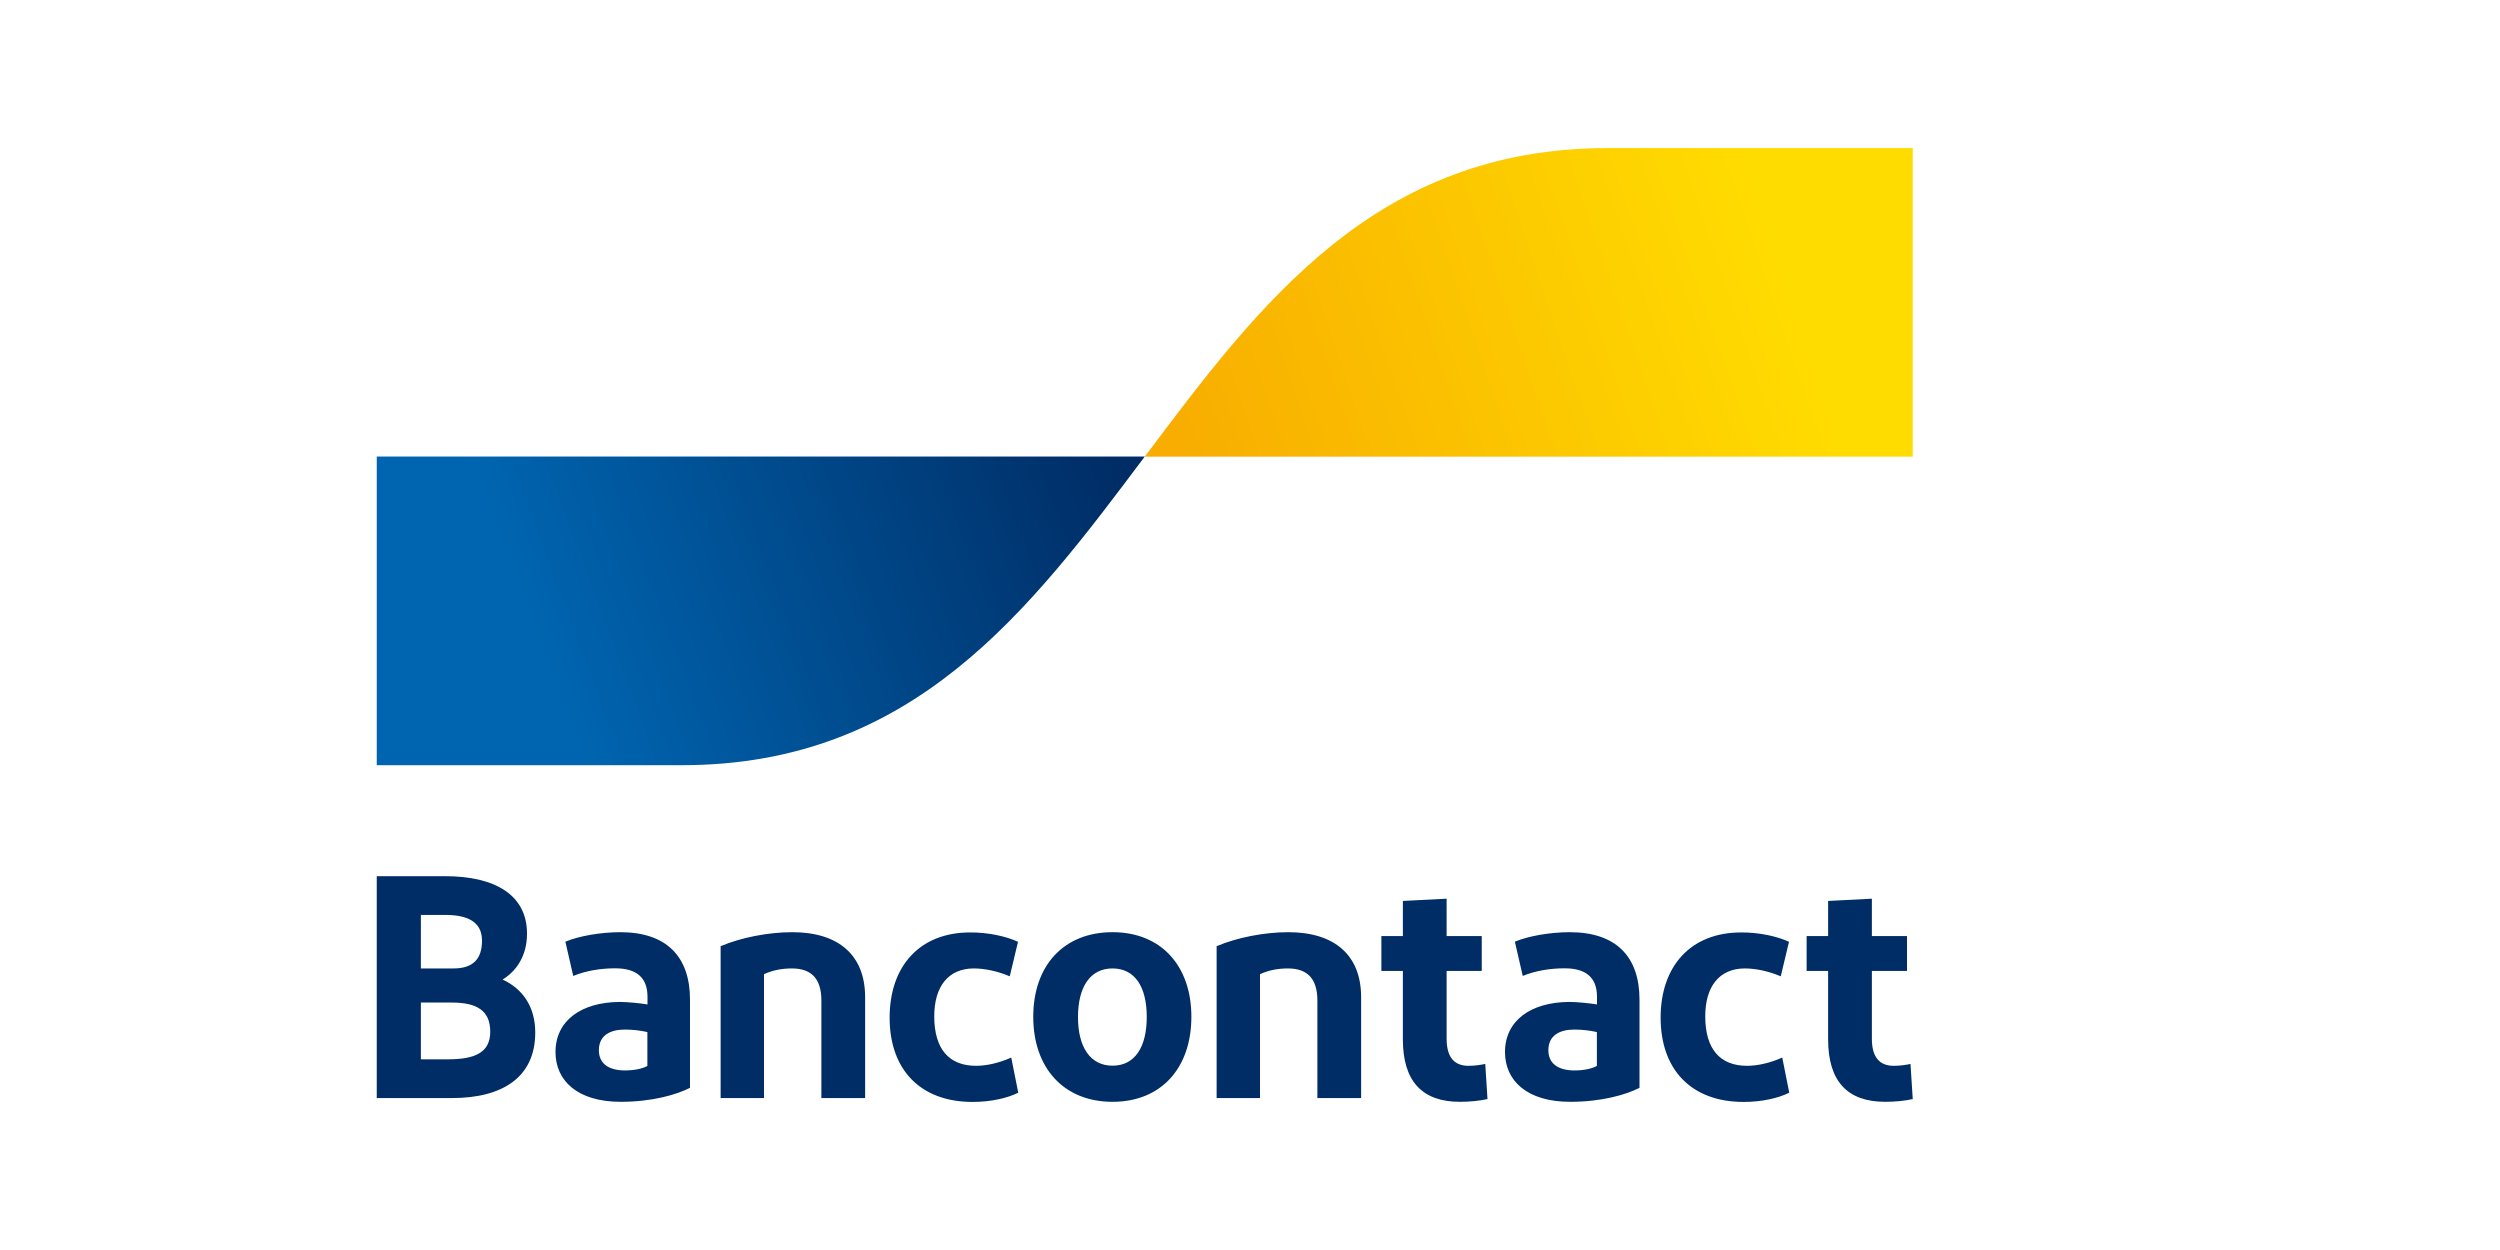
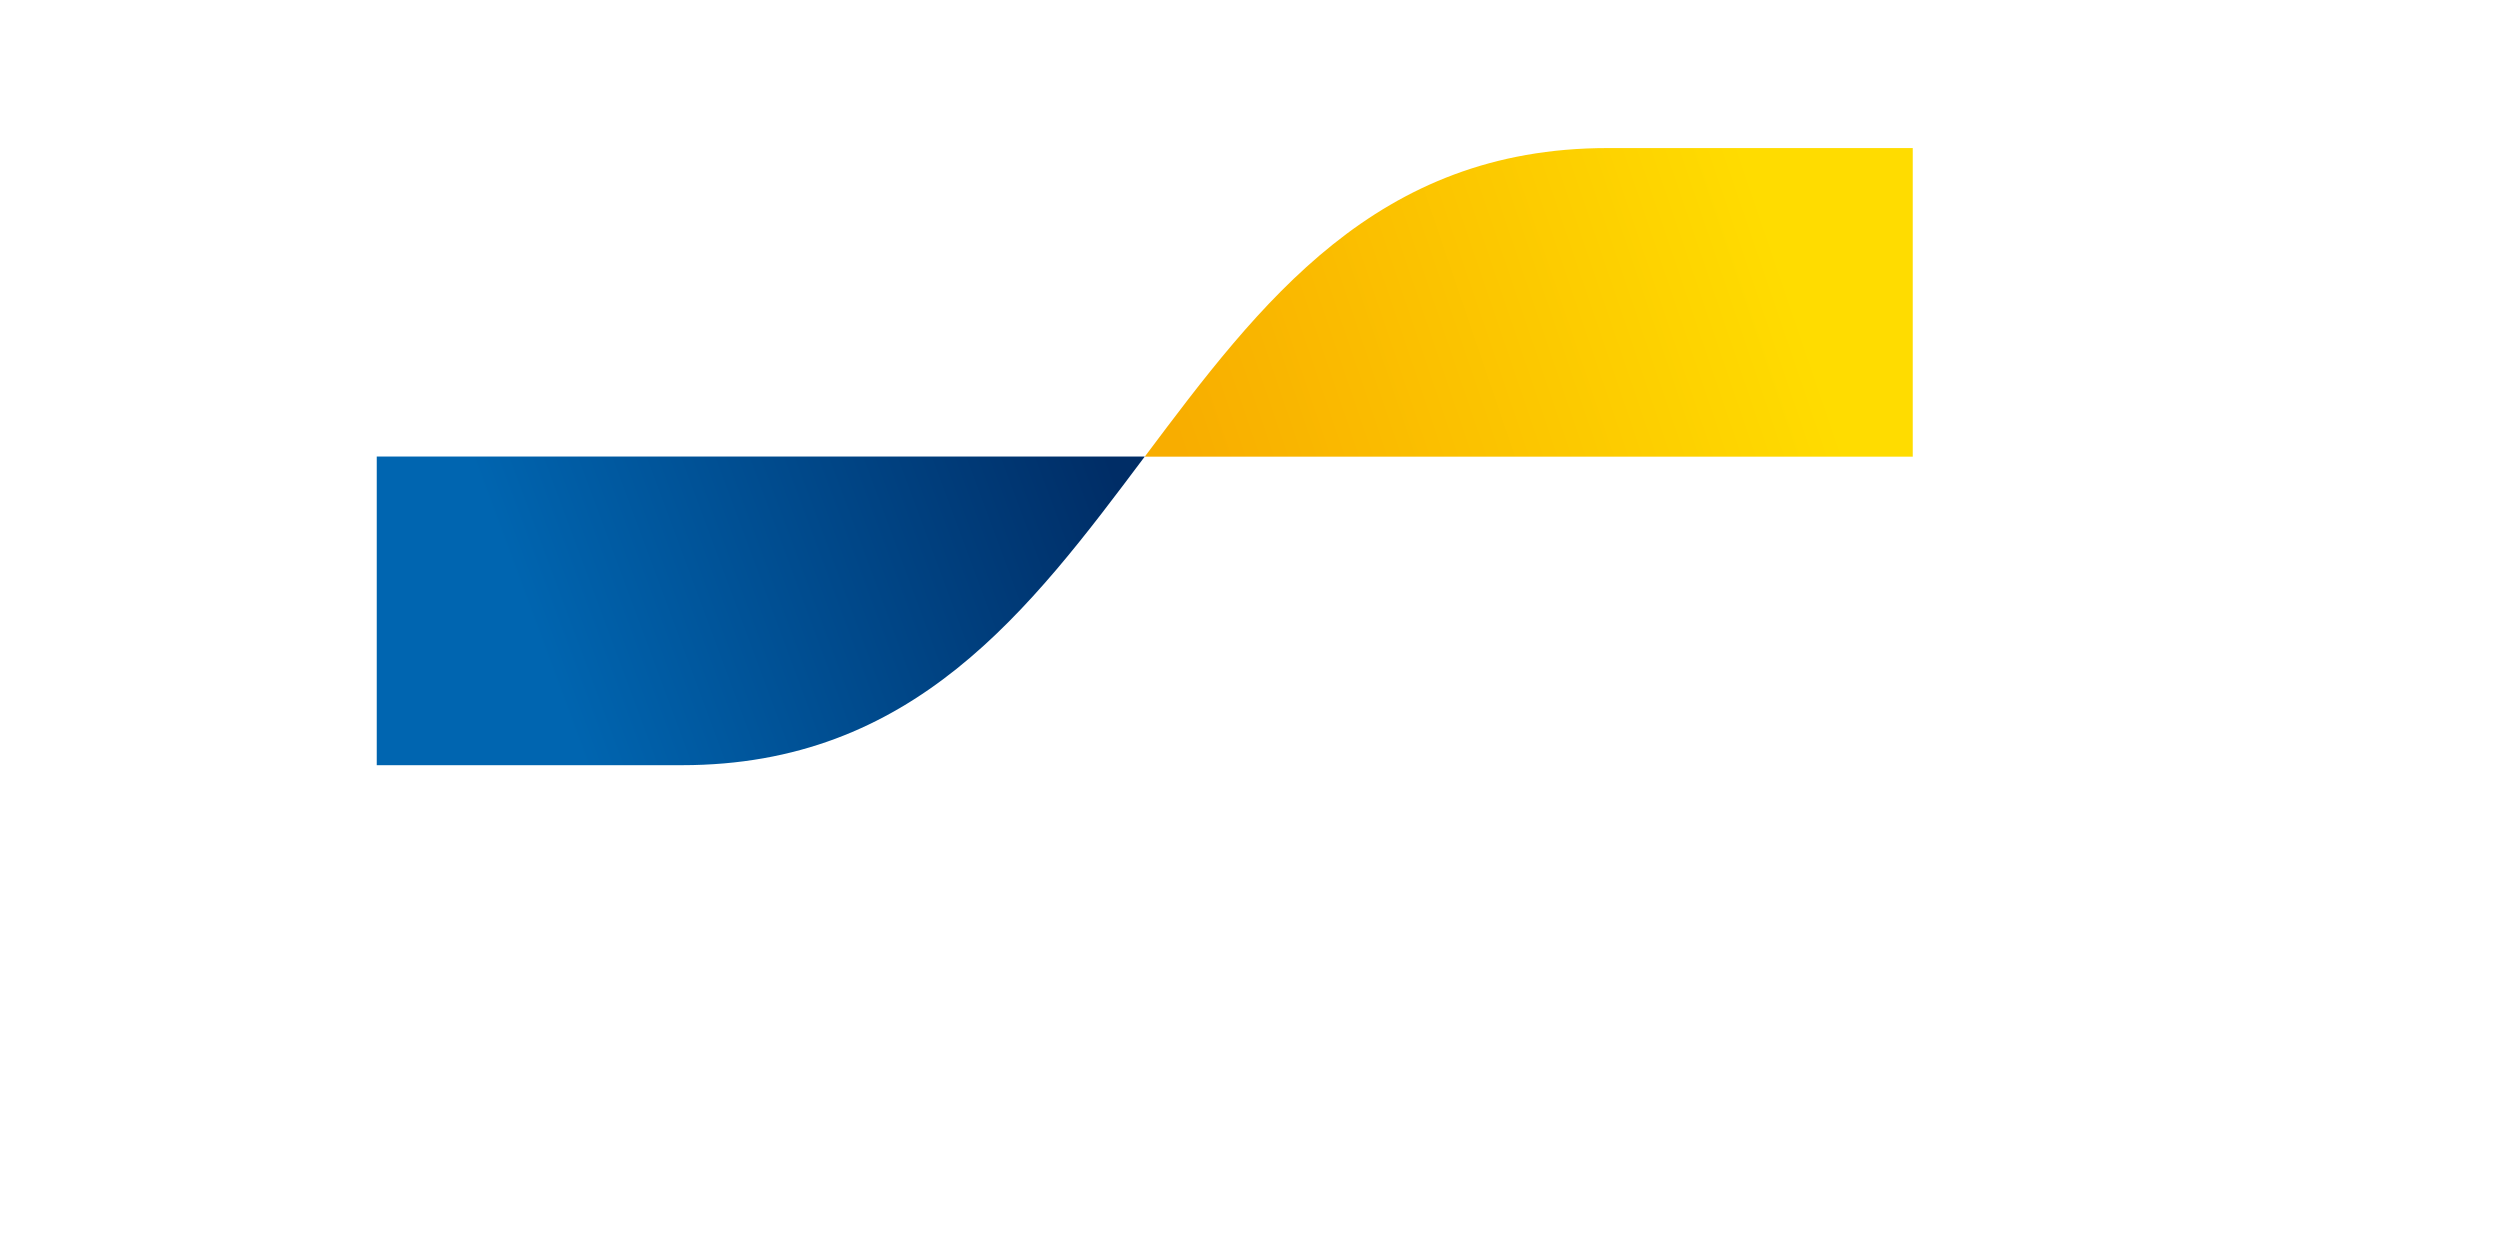
<svg xmlns="http://www.w3.org/2000/svg" id="PayPal" viewBox="0 0 2000 1000">
  <defs>
    <style>      .cls-1 {        fill: url(#linear-gradient);      }      .cls-1, .cls-2, .cls-3 {        stroke-width: 0px;      }      .cls-2 {        fill: url(#linear-gradient-2);      }      .cls-3 {        fill: #002d66;      }    </style>
    <linearGradient id="linear-gradient" x1="425.69" y1="501.91" x2="875.12" y2="668.84" gradientTransform="translate(0 1002) scale(1 -1)" gradientUnits="userSpaceOnUse">
      <stop offset="0" stop-color="#0065b0" />
      <stop offset="1" stop-color="#002d66" />
    </linearGradient>
    <linearGradient id="linear-gradient-2" x1="953.01" y1="615.25" x2="1430.21" y2="778.06" gradientTransform="translate(0 1002) scale(1 -1)" gradientUnits="userSpaceOnUse">
      <stop offset="0" stop-color="#f8ad00" />
      <stop offset="1" stop-color="#ffdc00" />
    </linearGradient>
  </defs>
  <g id="Bancontact">
-     <path id="Bancontact-2" data-name="Bancontact" class="cls-3" d="m301.4,878.45v-177.5h54.8c39.8,0,65.4,15,65.4,45.9,0,17.5-8.1,29.7-19.5,36.8,16.5,7.6,26.1,22.3,26.1,42.3,0,35.8-26.1,52.5-66.7,52.5h-60.1Zm35.3-103.7h26.1c16,0,22.8-7.9,22.8-22.3,0-15.5-12.4-20.5-29.2-20.5h-19.7v42.8Zm0,72.7h21.8c21.3,0,33.7-5.3,33.7-22.1s-10.6-23.3-30.7-23.3h-24.8v45.4Zm159.9,34c-34.7,0-52.2-17-52.2-39.8,0-25.1,20.5-39.8,51-40.1,7.1,0,16.2,1,22.6,2v-6.1c0-15.5-8.9-22.8-25.9-22.8-11.2,0-23.1,1.8-33.5,6.1l-6.3-27.4c10.9-4.6,28.4-7.6,43.9-7.6,37.3,0,55.8,19.8,55.8,54v70.5c-10.6,5.4-30.1,11.2-55.4,11.2Zm21.3-28.7v-27.1c-5.8-1.3-11.9-2-18-2-11.7,0-20.8,4.6-20.8,16.5,0,10.6,7.6,16.2,21,16.2,7.6,0,14-1.5,17.8-3.6Zm58.6,25.7v-121.5c16-6.8,37.8-11.2,57.3-11.2,37,0,58.3,18.3,58.3,52v80.7h-35v-78.1c0-17.5-8.1-25.6-23.6-25.6-8.1,0-15.7,1.5-22.3,4.6v99.1h-34.7Zm237.9-125l-6.6,27.6c-9.6-4.1-20-6.3-28.7-6.3-20.5,0-31.7,14.5-31.7,38.3,0,26.1,11.7,39.6,33.5,39.6,8.4,0,18.5-2.3,28.1-6.6l5.6,28.1c-8.6,4.3-21.8,7.4-36.5,7.4-42.1,0-66.4-26.1-66.4-67.4s24.1-68.2,64.4-68.2c14.4-.1,28.9,3.1,38.3,7.5Zm75.6,128c-39,0-63.4-27.1-63.4-68s24.3-67.7,63.4-67.7,63.1,27.1,63.1,67.7-23.8,68-63.1,68Zm0-28.9c18,0,27.4-15,27.4-39s-9.4-38.8-27.4-38.8-27.6,15-27.6,38.8c-.1,24,9.8,39,27.6,39Zm83.3,25.9v-121.5c16-6.8,37.8-11.2,57.3-11.2,37,0,58.3,18.3,58.3,52v80.7h-35v-78.1c0-17.5-8.1-25.6-23.6-25.6-8.1,0-15.7,1.5-22.3,4.6v99.1h-34.7Zm194.6,3c-30.2,0-45.6-16.5-45.6-49.9v-54.8h-17.2v-27.9h17.2v-28.1l35-1.8v29.9h28.1v27.9h-28.1v54.3c0,14.7,6.1,21.6,17.5,21.6,5.3,0,10.1-.8,13.4-1.5l1.8,28.1c-6.2,1.4-14.3,2.2-22.1,2.2Zm88.3,0c-34.7,0-52.2-17-52.2-39.8,0-25.1,20.5-39.8,51-40.1,7.1,0,16.2,1,22.6,2v-6.1c0-15.5-8.9-22.8-25.9-22.8-11.2,0-23.1,1.8-33.5,6.1l-6.3-27.4c10.9-4.6,28.4-7.6,43.9-7.6,37.3,0,55.8,19.8,55.8,54v70.5c-10.5,5.4-30.1,11.2-55.4,11.2Zm21.3-28.7v-27.1c-5.8-1.3-11.9-2-18-2-11.7,0-20.8,4.6-20.8,16.5,0,10.6,7.6,16.2,21,16.2,7.6,0,14-1.5,17.8-3.6Zm153.7-99.3l-6.6,27.6c-9.6-4.1-20-6.3-28.7-6.3-20.5,0-31.7,14.5-31.7,38.3,0,26.1,11.7,39.6,33.5,39.6,8.4,0,18.5-2.3,28.1-6.6l5.6,28.1c-8.6,4.3-21.8,7.4-36.5,7.4-42.1,0-66.4-26.1-66.4-67.4s24.1-68.2,64.4-68.2c14.4-.1,28.9,3.1,38.3,7.5Zm76.9,128c-30.2,0-45.6-16.5-45.6-49.9v-54.8h-17.2v-27.9h17.2v-28.1l35-1.8v29.9h28.1v27.9h-28.1v54.3c0,14.7,6.1,21.6,17.5,21.6,5.3,0,10.1-.8,13.4-1.5l1.8,28.1c-6.1,1.4-14.2,2.2-22.1,2.2Z" />
    <path id="blue-symbol" class="cls-1" d="m545.5,612.15c185.1,0,277.7-123.4,370.3-246.9H301.4v246.9h244.1Z" />
    <path id="yellow-symbol" class="cls-2" d="m1286.1,118.45c-185.1,0-277.7,123.4-370.3,246.9h614.4V118.45h-244.1Z" />
  </g>
</svg>